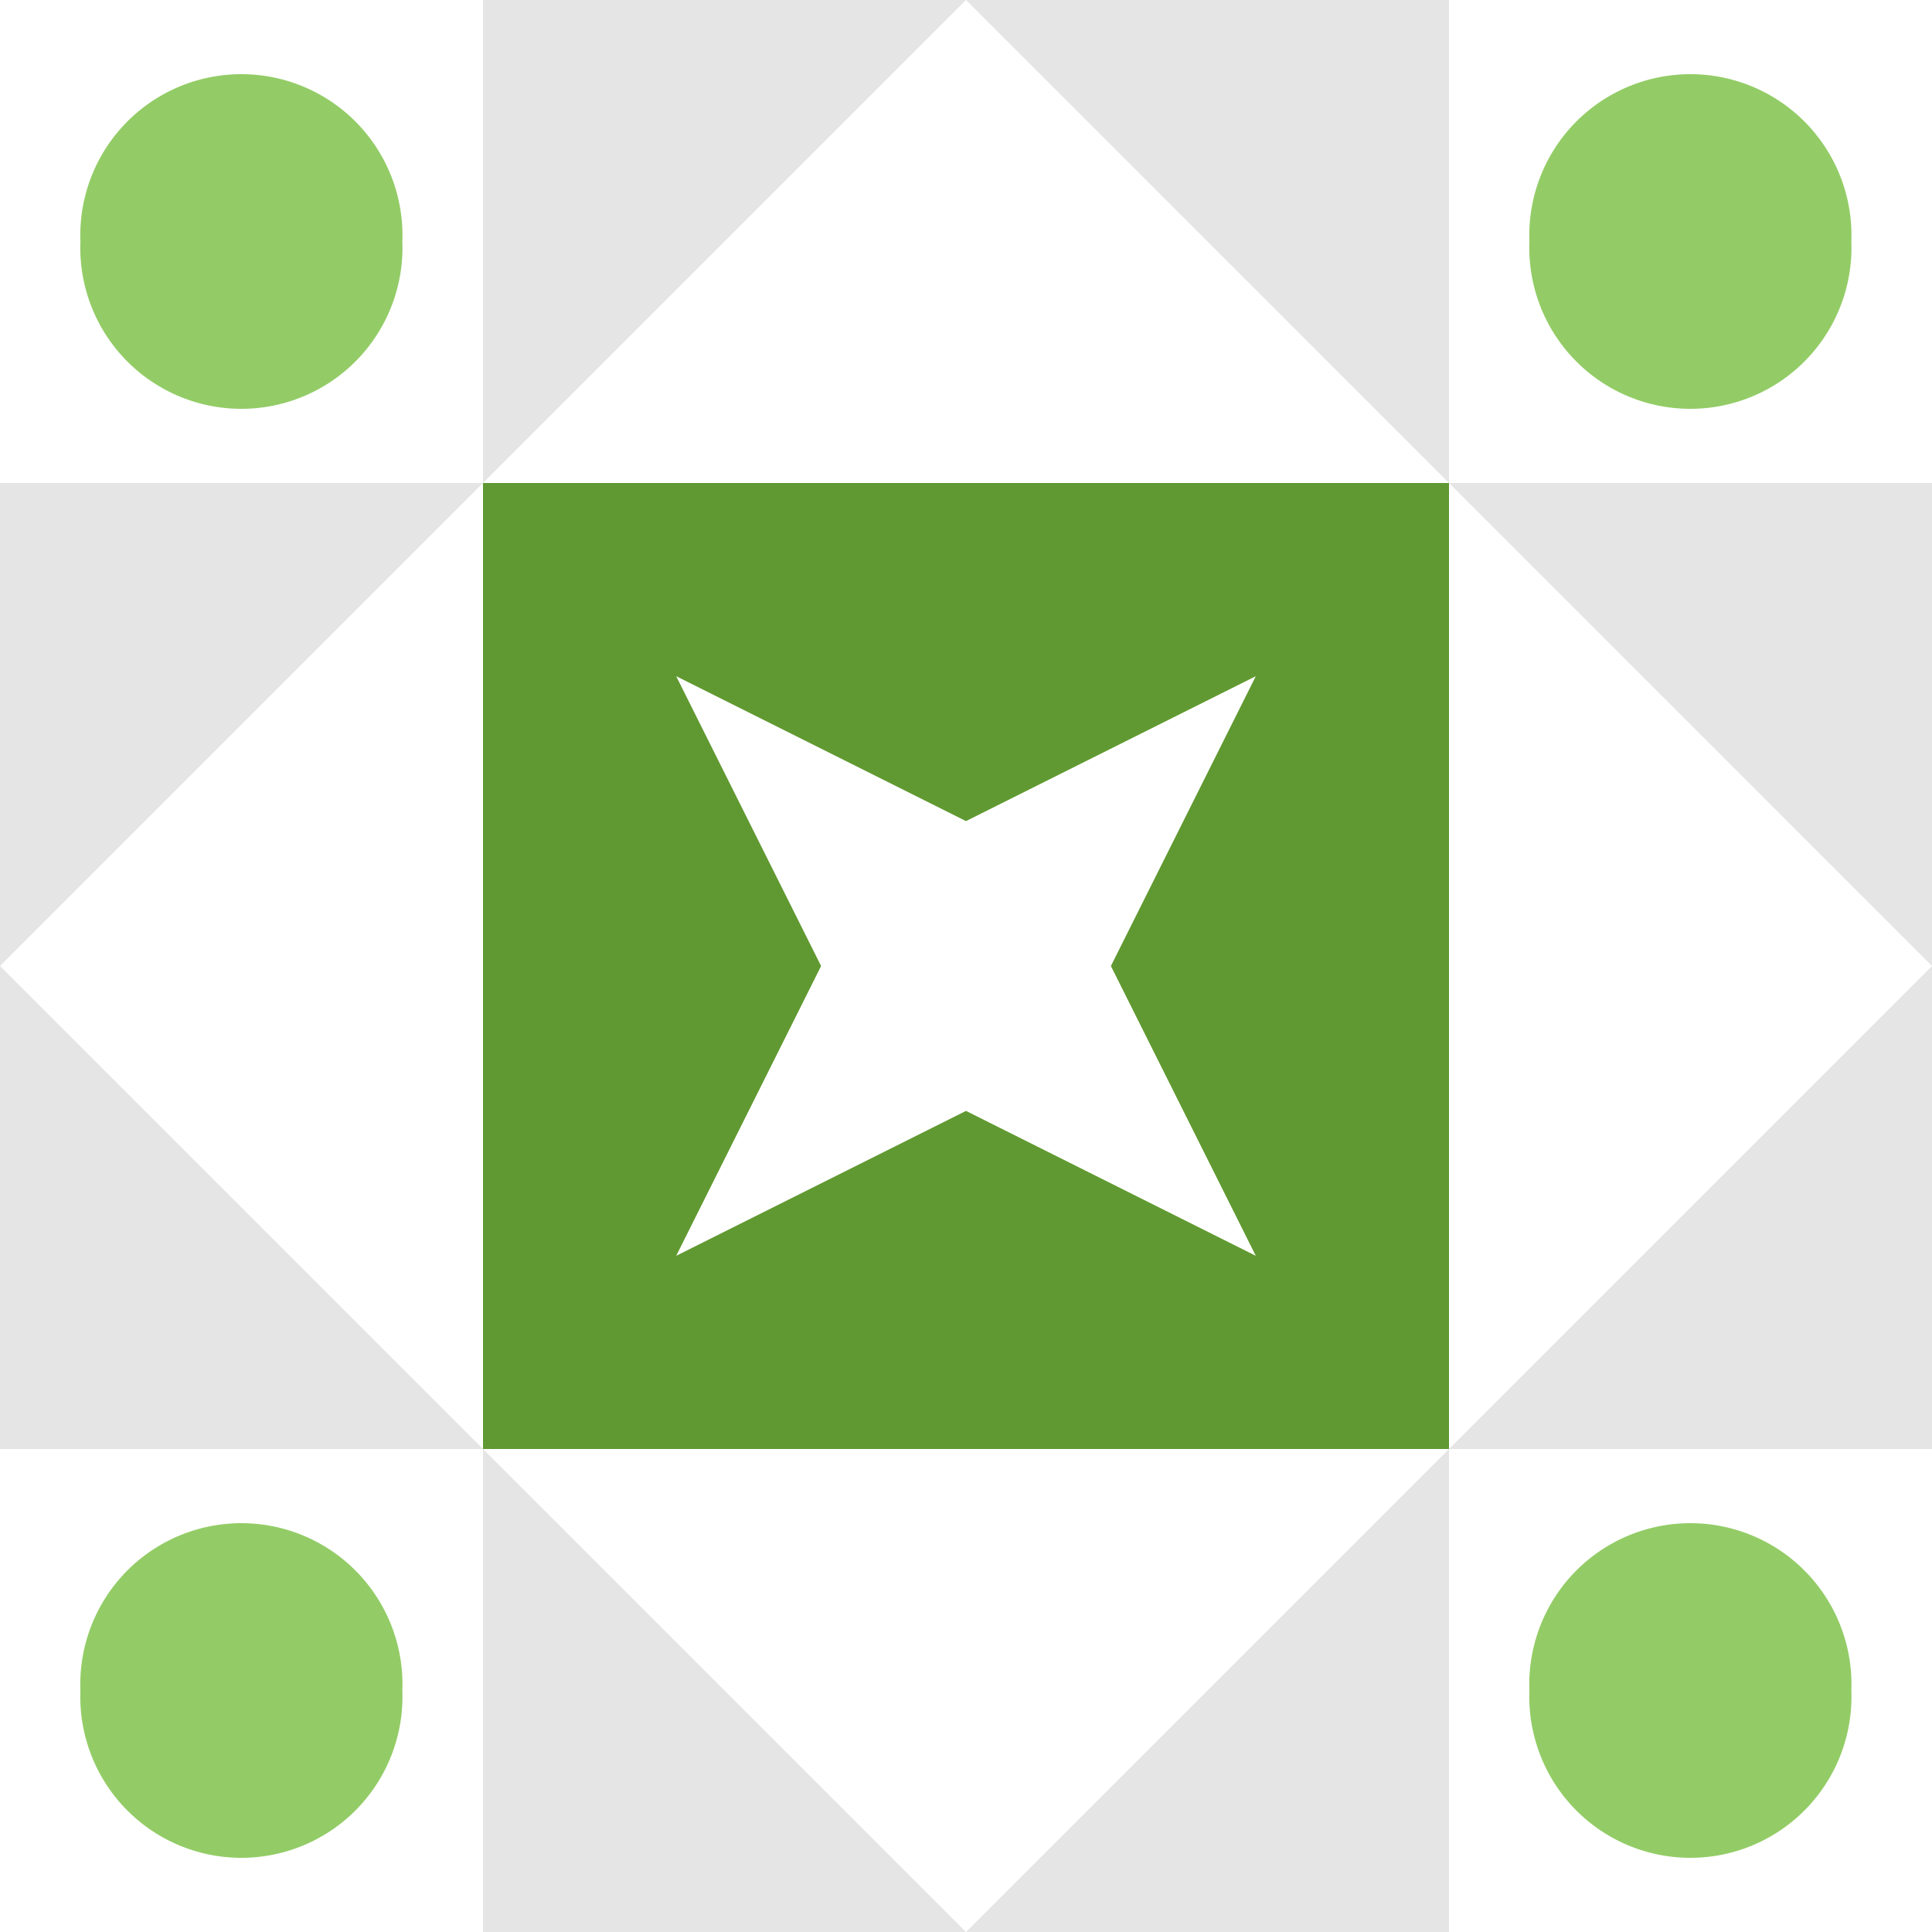
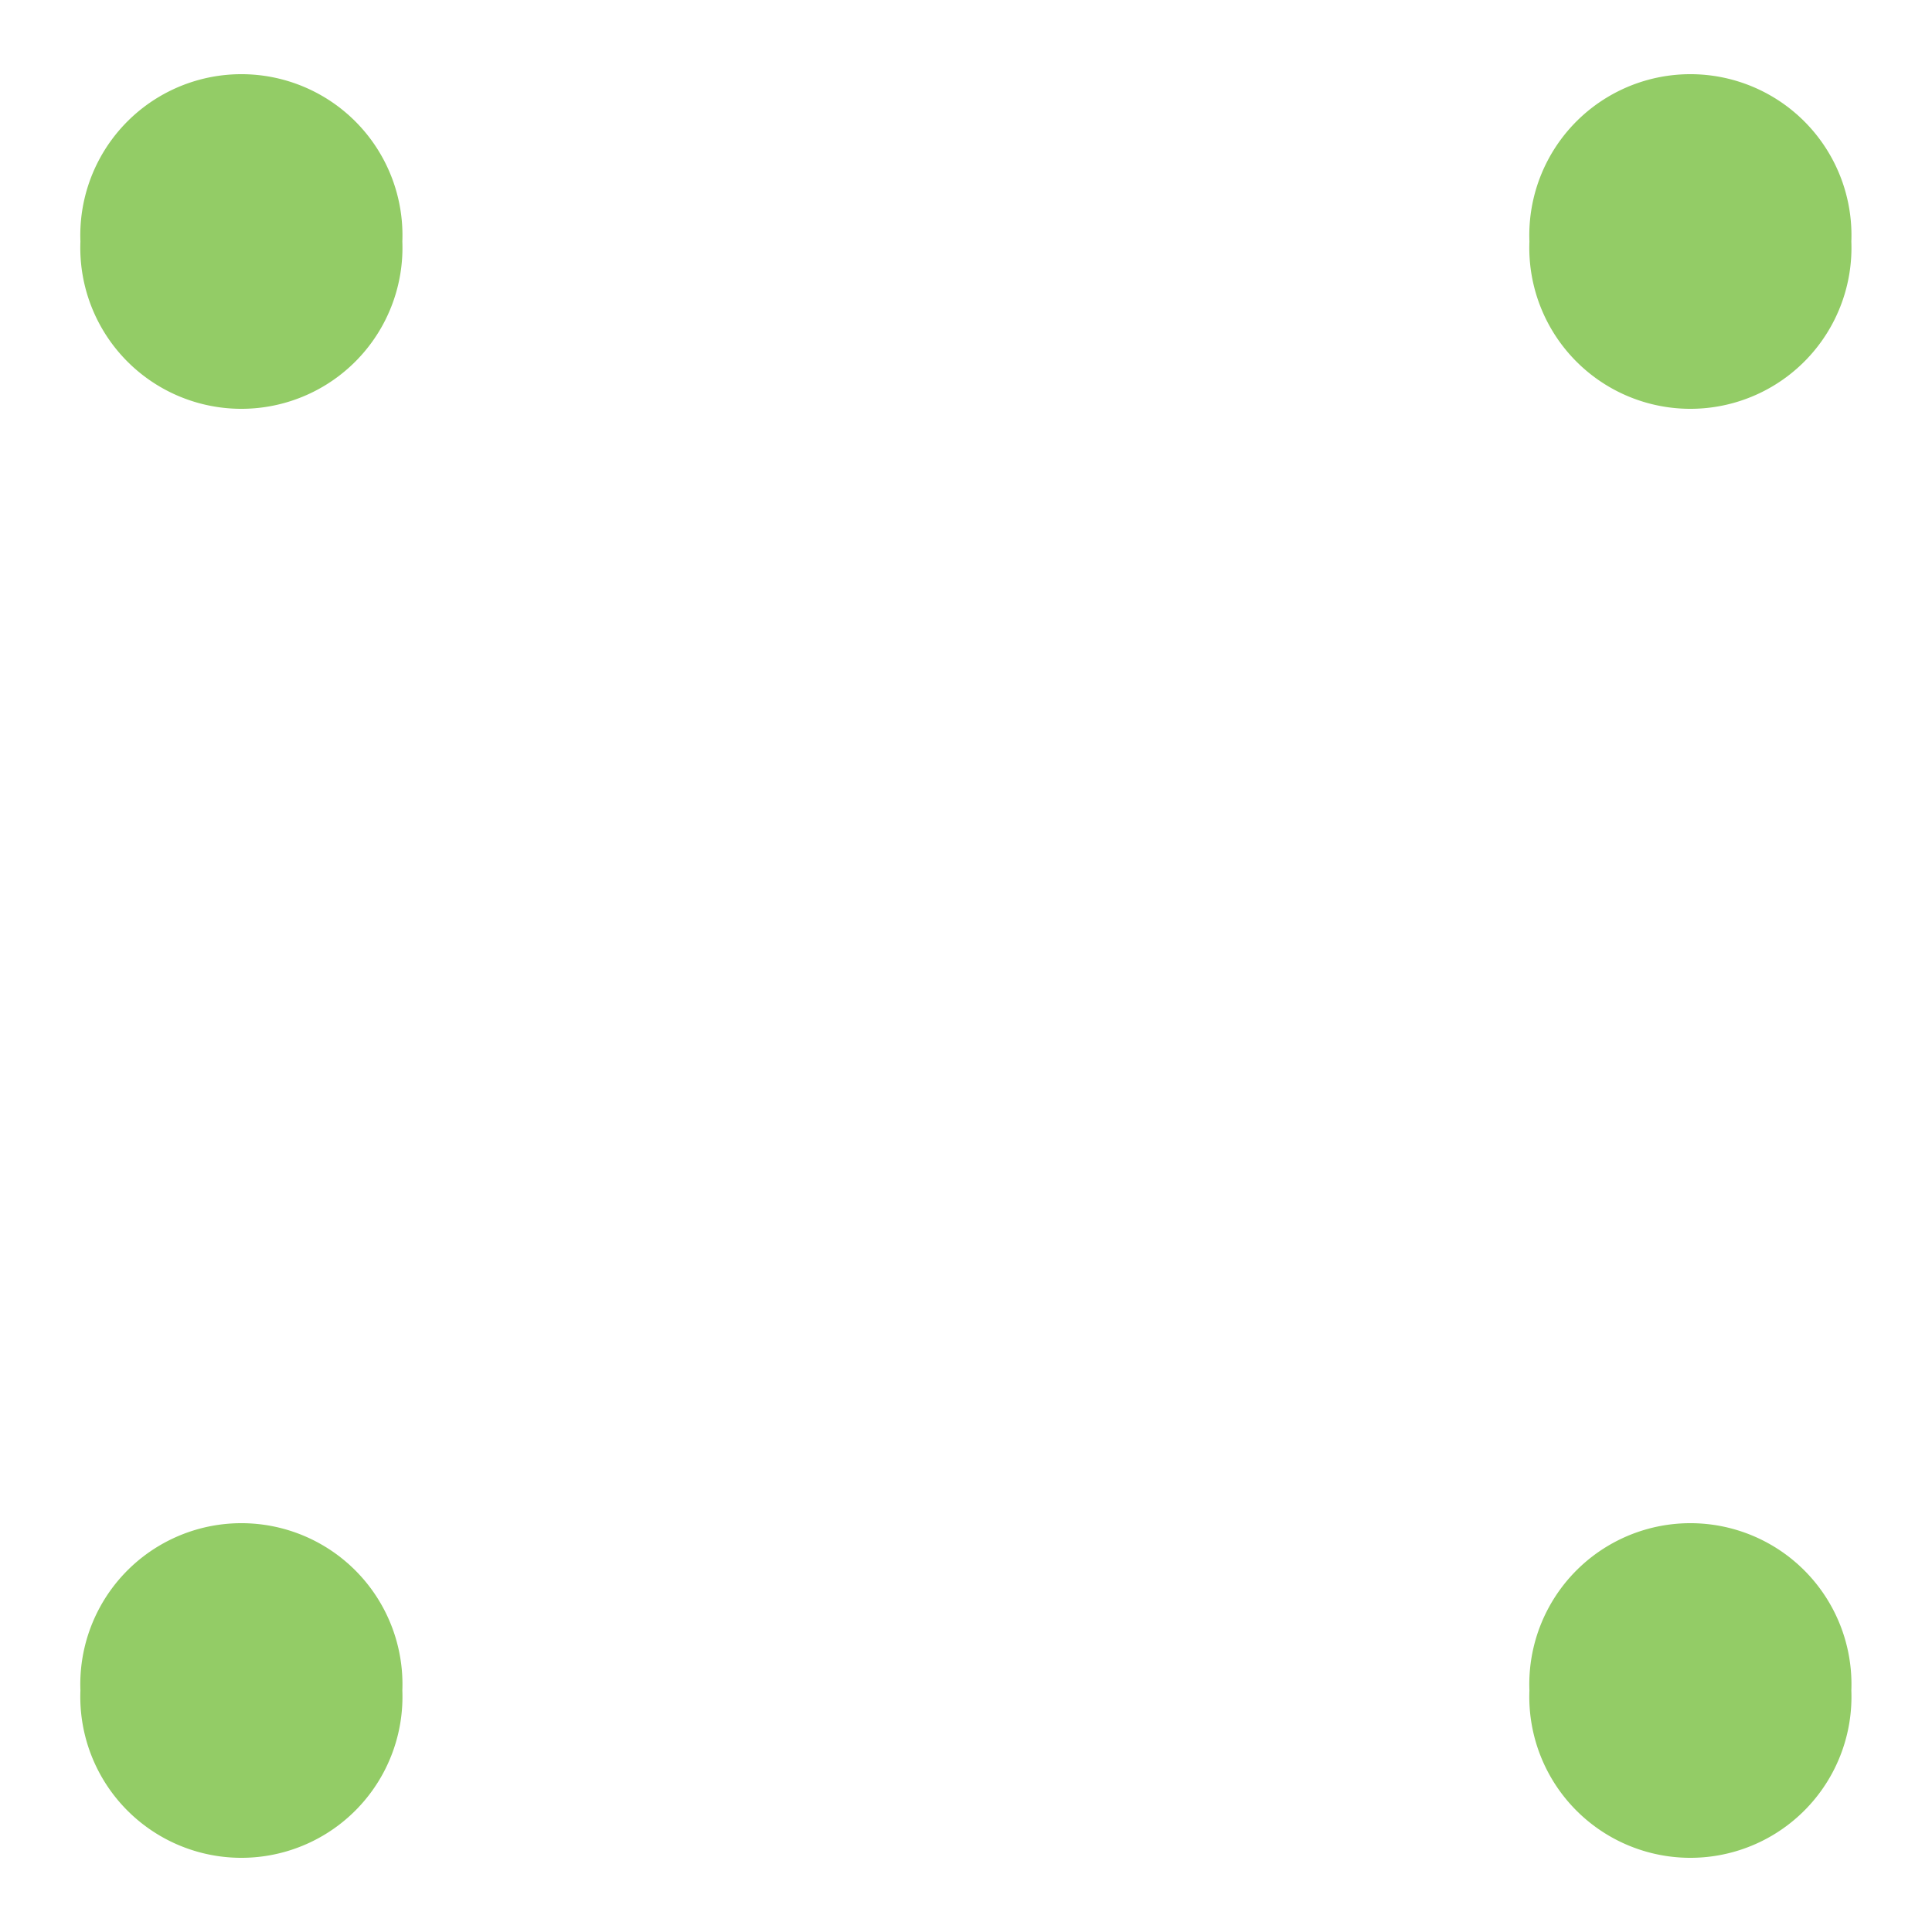
<svg xmlns="http://www.w3.org/2000/svg" width="80" height="80" viewBox="0 0 80 80" preserveAspectRatio="xMidYMid meet">
  <rect fill="#ffffff" fill-opacity="1.00" x="0" y="0" width="80" height="80" />
-   <path fill="#e5e5e5" d="M20.00 20.00L20.00 0.00L40.00 0.00ZM40.00 0.00L60.00 0.00L60.00 20.00ZM60.00 60.00L60.00 80.00L40.00 80.00ZM40.00 80.00L20.00 80.00L20.00 60.00ZM0.00 40.00L0.00 20.00L20.00 20.00ZM60.00 20.00L80.00 20.00L80.00 40.00ZM80.00 40.00L80.00 60.00L60.00 60.00ZM20.00 60.00L0.00 60.00L0.00 40.00Z" />
  <path fill="#93cc66" d="M3.33 10.00a6.67,6.67 0 1,1 13.33,0a6.67,6.67 0 1,1 -13.33,0M63.33 10.00a6.67,6.67 0 1,1 13.33,0a6.67,6.67 0 1,1 -13.33,0M63.33 70.00a6.67,6.67 0 1,1 13.33,0a6.67,6.67 0 1,1 -13.33,0M3.33 70.00a6.67,6.67 0 1,1 13.33,0a6.67,6.67 0 1,1 -13.33,0" />
-   <path fill="#609932" d="M20.00 20.00L40.00 20.00L40.00 34.00L28.00 28.00L34.00 40.00L20.00 40.00ZM60.00 20.00L60.00 40.00L46.00 40.00L52.00 28.00L40.00 34.00L40.00 20.00ZM60.00 60.00L40.00 60.00L40.00 46.00L52.00 52.00L46.00 40.00L60.00 40.00ZM20.00 60.00L20.00 40.00L34.00 40.00L28.00 52.00L40.00 46.00L40.00 60.00Z" />
</svg>